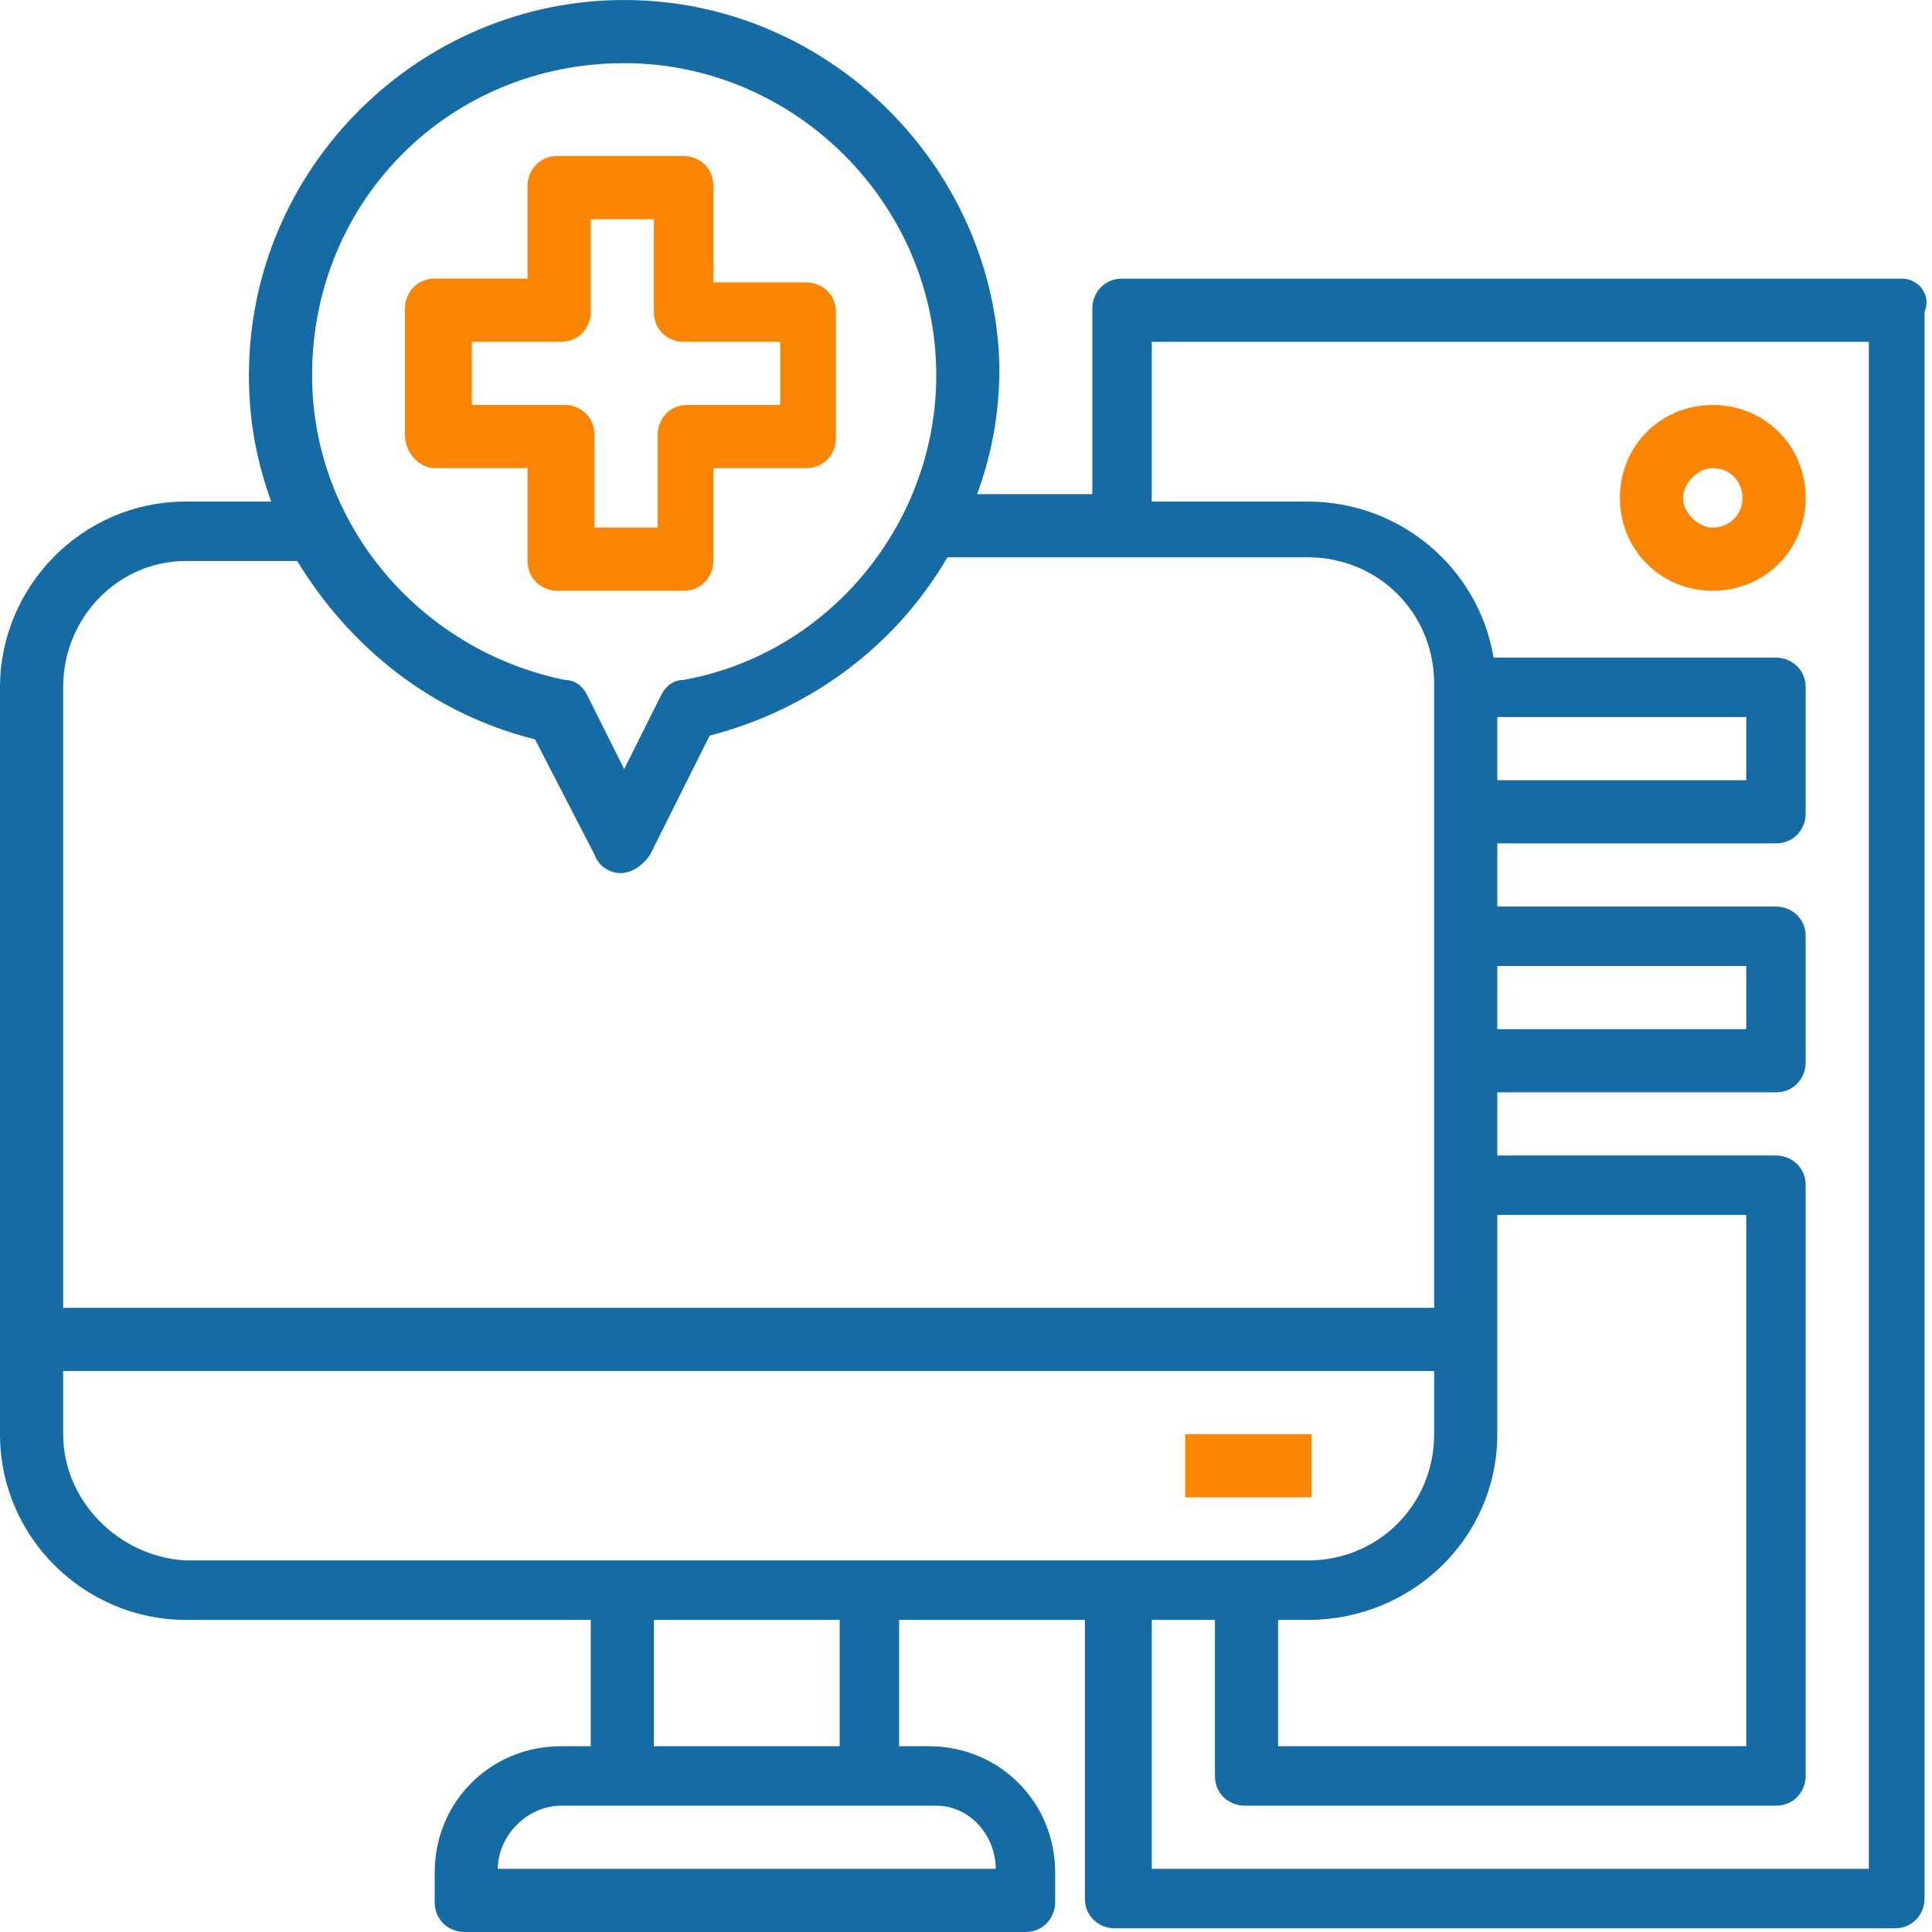
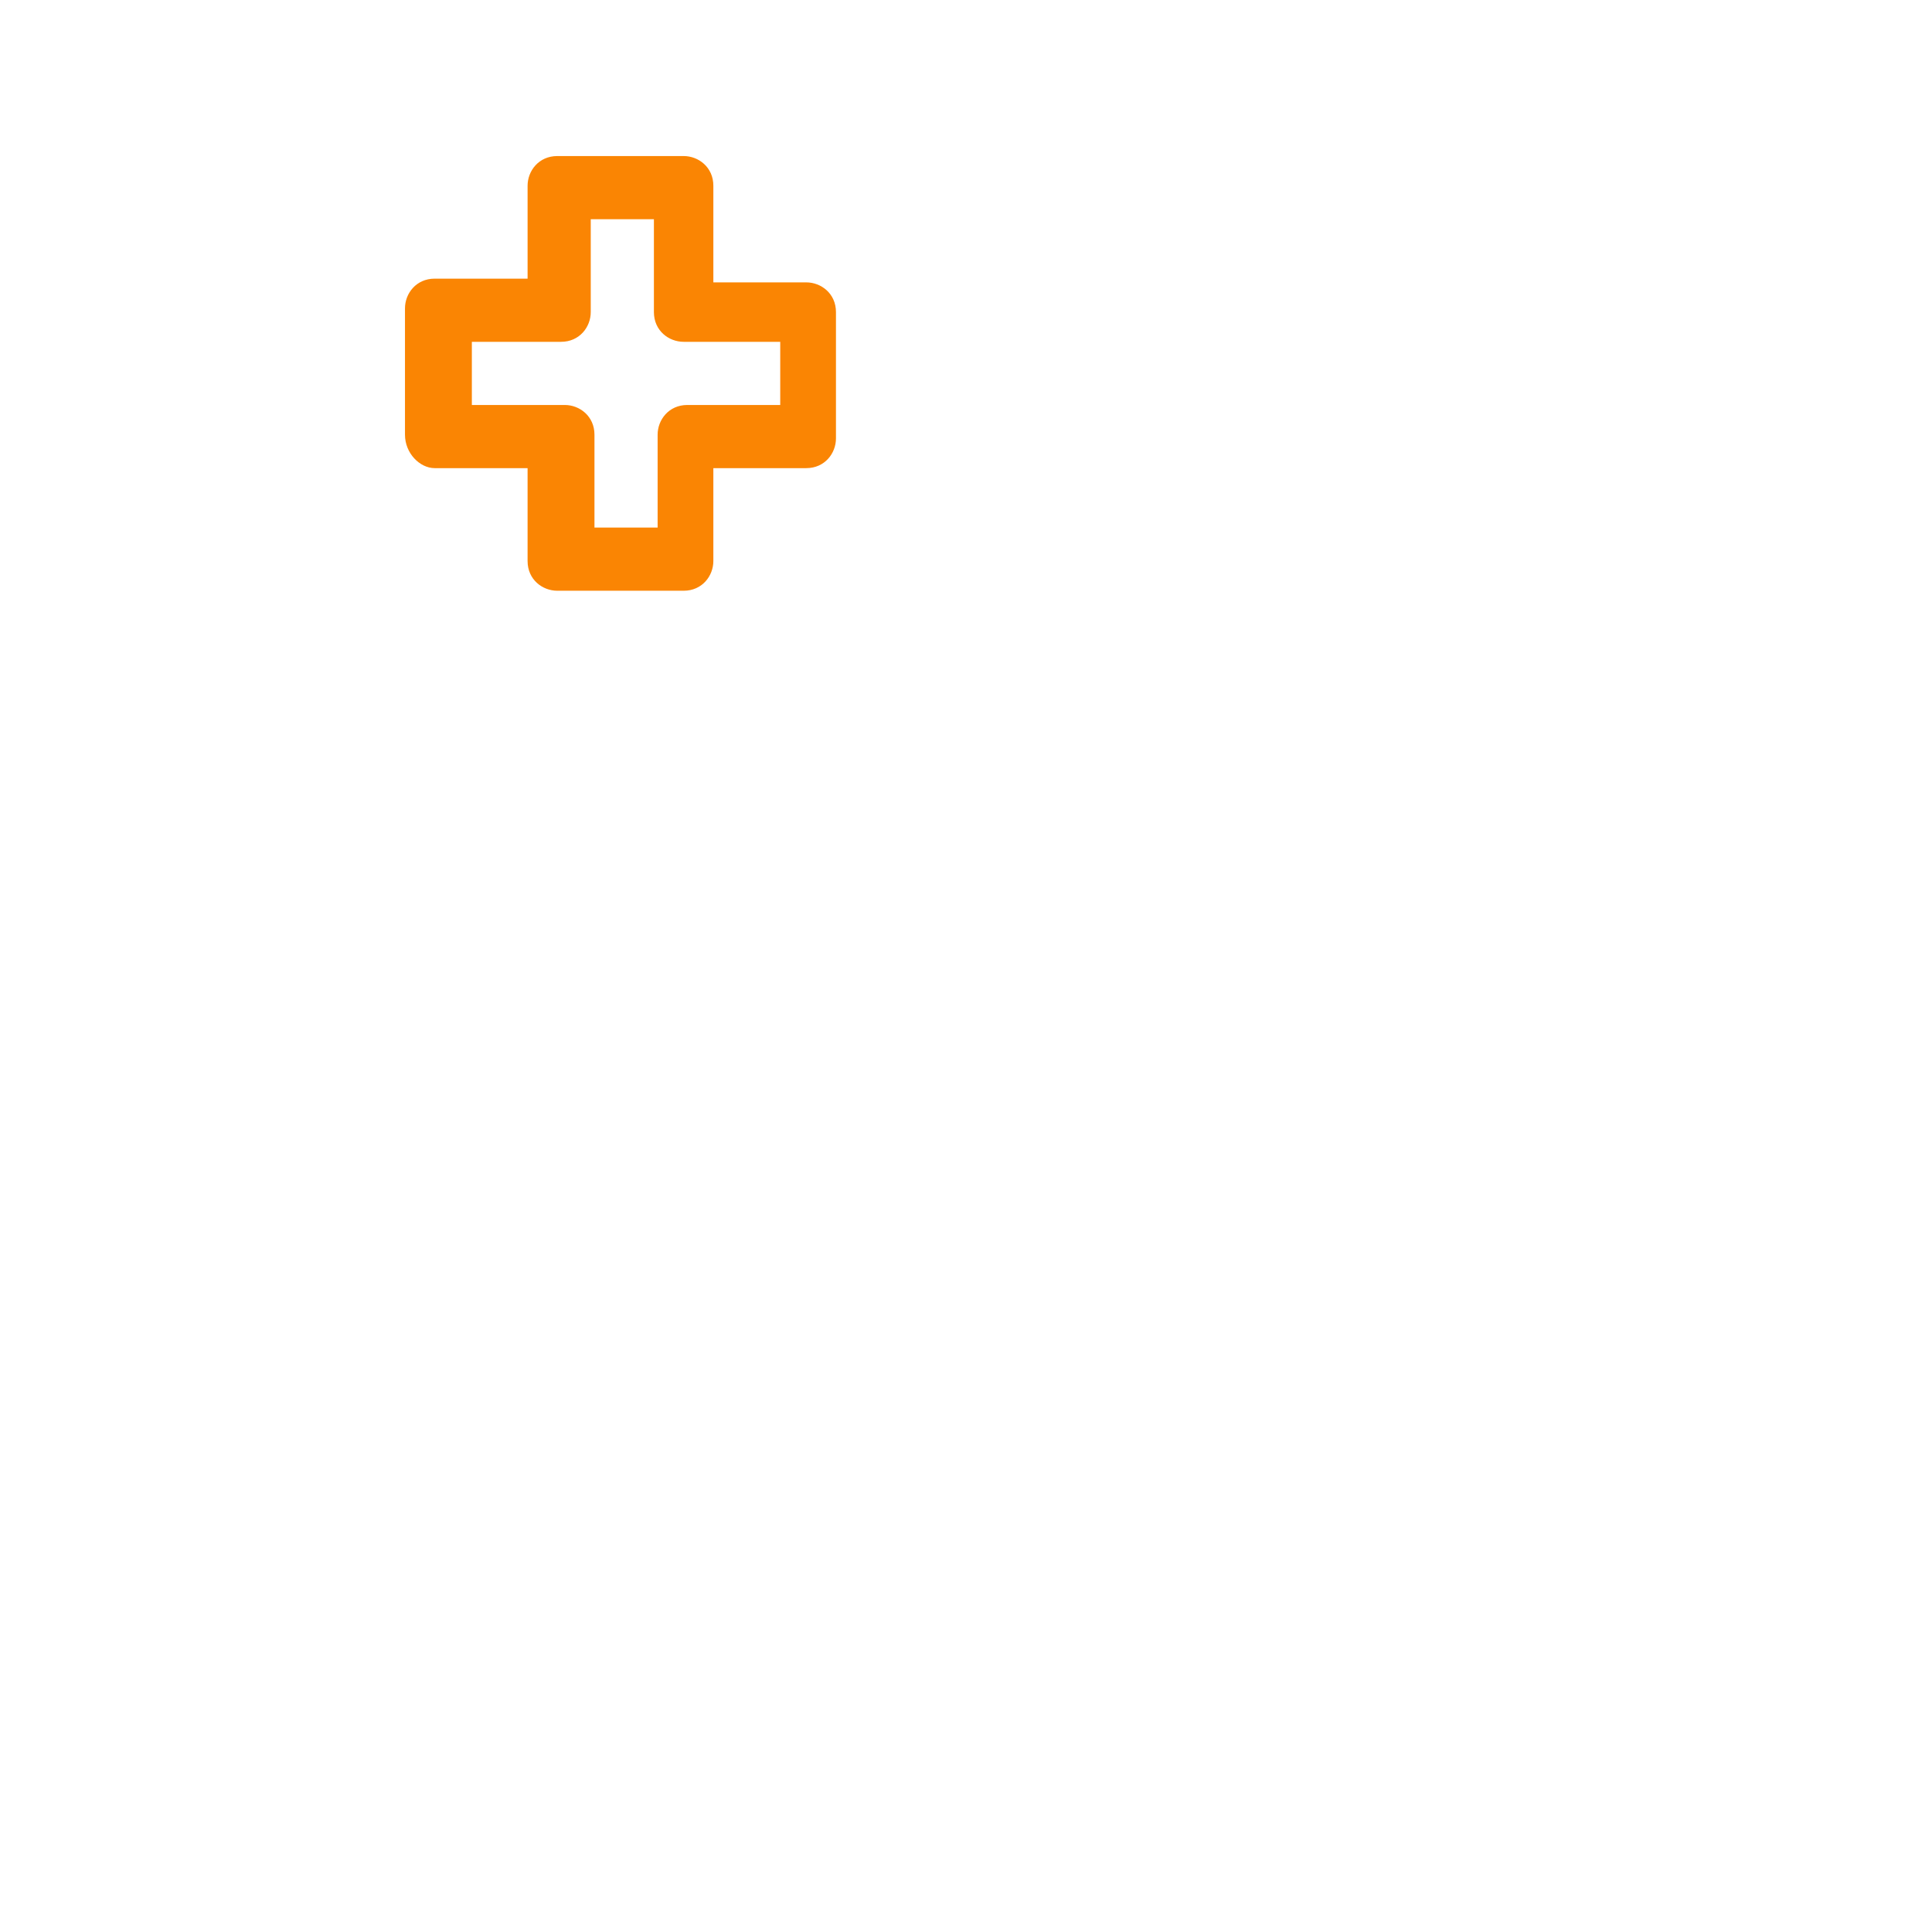
<svg xmlns="http://www.w3.org/2000/svg" version="1.1" id="Layer_3" x="0px" y="0px" viewBox="0 0 52 52" style="enable-background:new 0 0 52 52;" xml:space="preserve" height="52px" width="52px">
  <style type="text/css">
	.st0{fill:#156BA3;}
	.st1{fill:#FA8503;}
</style>
  <g>
-     <path class="st0" d="M51.2,7.5h-21c-0.5,0-0.8,0.4-0.8,0.8v5h-3.1c0.4-1.1,0.6-2.2,0.6-3.4C26.8,4.5,22.3,0,16.8,0   S6.7,4.5,6.7,10.1c0,1.2,0.2,2.3,0.6,3.4H5c-2.8,0-5,2.3-5,5v20.1c0,2.8,2.3,5,5,5h10.9V47h-0.8c-1.9,0-3.4,1.5-3.4,3.4v0.8   c0,0.5,0.4,0.8,0.8,0.8h15.1c0.5,0,0.8-0.4,0.8-0.8v-0.8c0-1.9-1.5-3.4-3.4-3.4h-0.8v-3.4h5v7.5c0,0.5,0.4,0.8,0.8,0.8h21   c0.5,0,0.8-0.4,0.8-0.8V8.4C52,7.9,51.6,7.5,51.2,7.5z M16.8,1.7c4.6,0,8.4,3.8,8.4,8.4c0,4-2.9,7.5-6.8,8.2   c-0.3,0-0.5,0.2-0.6,0.4l-1,2l-1-2c-0.1-0.2-0.3-0.4-0.6-0.4c-3.9-0.8-6.8-4.2-6.8-8.2C8.4,5.4,12.1,1.7,16.8,1.7L16.8,1.7z    M5,15.1h3c1.4,2.3,3.6,4.1,6.4,4.8L16,23c0.1,0.3,0.4,0.5,0.7,0.5c0.3,0,0.6-0.2,0.8-0.5l1.6-3.2c2.7-0.7,5-2.4,6.4-4.8h9.7   c1.9,0,3.4,1.5,3.4,3.4v16.8H1.7V18.5C1.7,16.6,3.2,15.1,5,15.1z M40.3,19.3H47V21h-6.7V19.3z M40.3,26H47v1.7h-6.7V26z M40.3,38.6   v-5.9H47V47H34.4v-3.4h0.8C38,43.6,40.3,41.4,40.3,38.6z M1.7,38.6v-1.7h36.9v1.7c0,1.9-1.5,3.4-3.4,3.4H5   C3.2,41.9,1.7,40.4,1.7,38.6z M26.8,50.3H13.4c0-0.9,0.8-1.7,1.7-1.7h10.1C26.1,48.6,26.8,49.4,26.8,50.3z M22.6,47h-5v-3.4h5V47z    M50.3,50.3H31v-6.7h1.7v4.2c0,0.5,0.4,0.8,0.8,0.8h14.3c0.5,0,0.8-0.4,0.8-0.8V31.9c0-0.5-0.4-0.8-0.8-0.8h-7.5v-1.7h7.5   c0.5,0,0.8-0.4,0.8-0.8v-3.4c0-0.5-0.4-0.8-0.8-0.8h-7.5v-1.7h7.5c0.5,0,0.8-0.4,0.8-0.8v-3.4c0-0.5-0.4-0.8-0.8-0.8h-7.6   c-0.4-2.4-2.5-4.2-5-4.2H31V9.2h19.3V50.3z" />
-     <path class="st1" d="M31.9,38.6h3.4v1.7h-3.4V38.6z" />
-     <path class="st1" d="M46.1,15.9c1.4,0,2.5-1.1,2.5-2.5s-1.1-2.5-2.5-2.5s-2.5,1.1-2.5,2.5S44.7,15.9,46.1,15.9z M46.1,12.6   c0.5,0,0.8,0.4,0.8,0.8c0,0.5-0.4,0.8-0.8,0.8s-0.8-0.4-0.8-0.8C45.3,13,45.7,12.6,46.1,12.6z" />
    <path class="st1" d="M11.7,12.6h2.5v2.5c0,0.5,0.4,0.8,0.8,0.8h3.4c0.5,0,0.8-0.4,0.8-0.8v-2.5h2.5c0.5,0,0.8-0.4,0.8-0.8V8.4   c0-0.5-0.4-0.8-0.8-0.8h-2.5V5c0-0.5-0.4-0.8-0.8-0.8h-3.4c-0.5,0-0.8,0.4-0.8,0.8v2.5h-2.5c-0.5,0-0.8,0.4-0.8,0.8v3.4   C10.9,12.2,11.3,12.6,11.7,12.6z M12.6,9.2h2.5c0.5,0,0.8-0.4,0.8-0.8V5.9h1.7v2.5c0,0.5,0.4,0.8,0.8,0.8H21v1.7h-2.5   c-0.5,0-0.8,0.4-0.8,0.8v2.5h-1.7v-2.5c0-0.5-0.4-0.8-0.8-0.8h-2.5V9.2z" />
  </g>
</svg>